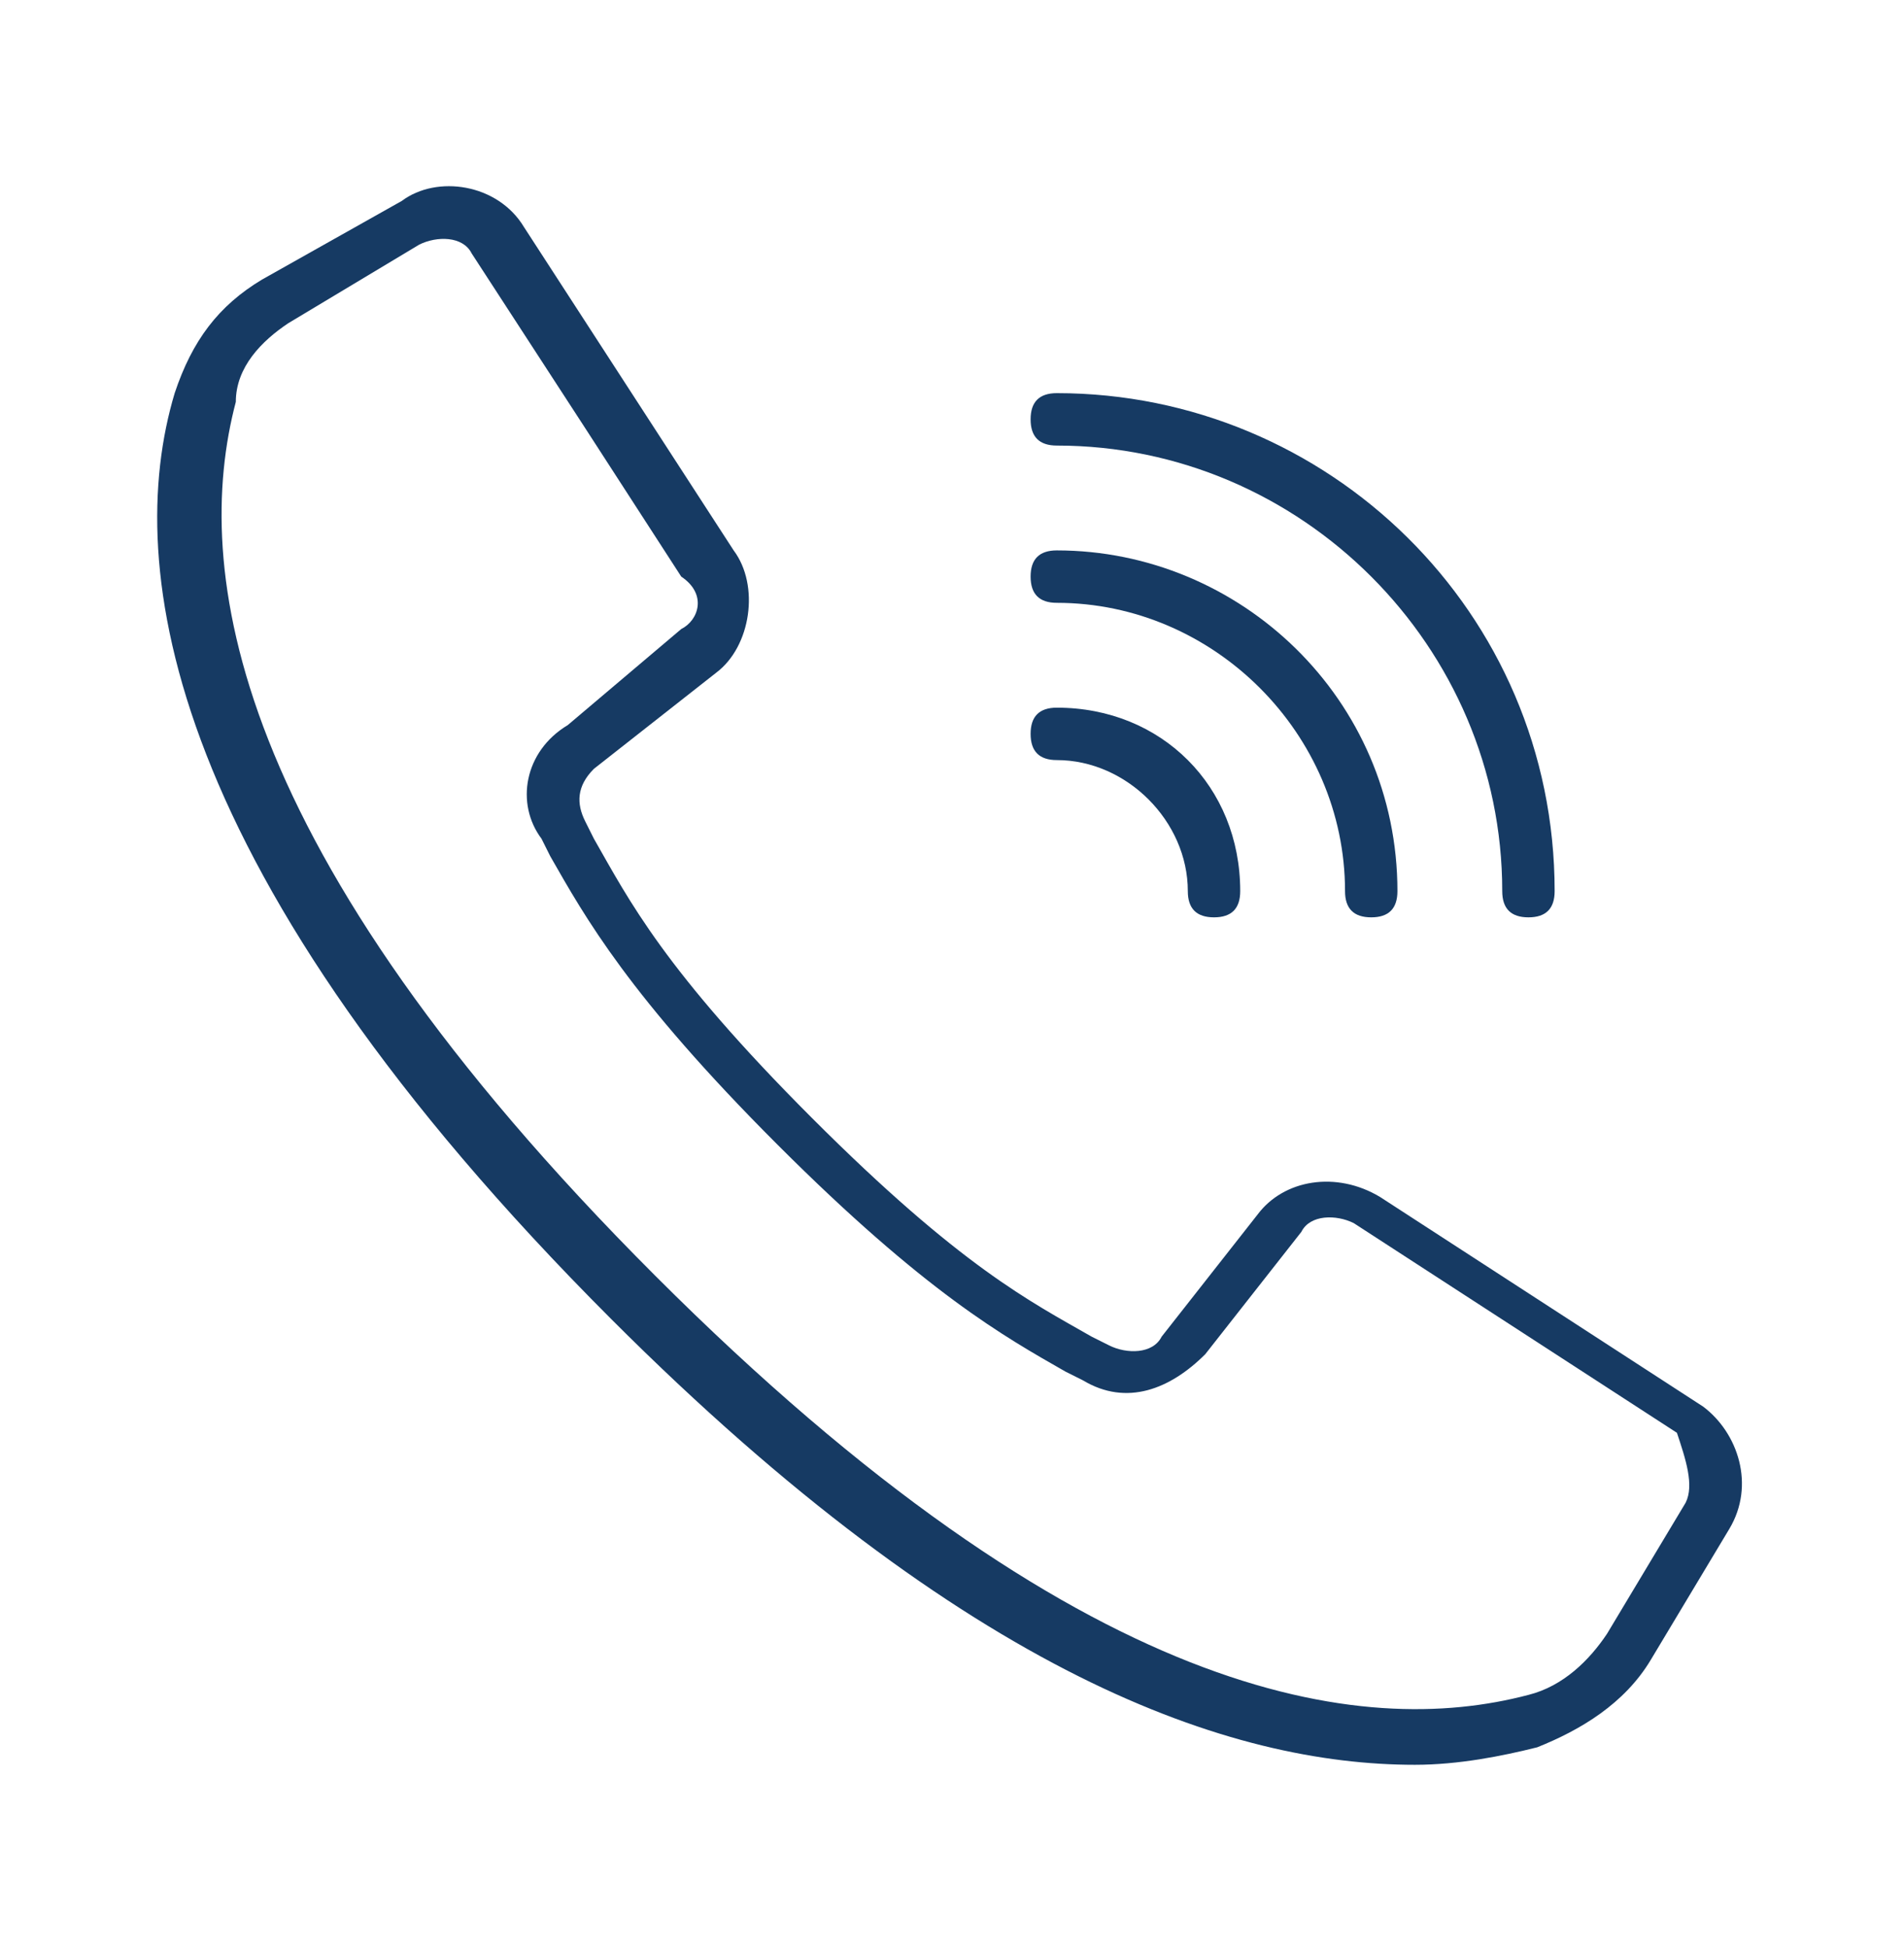
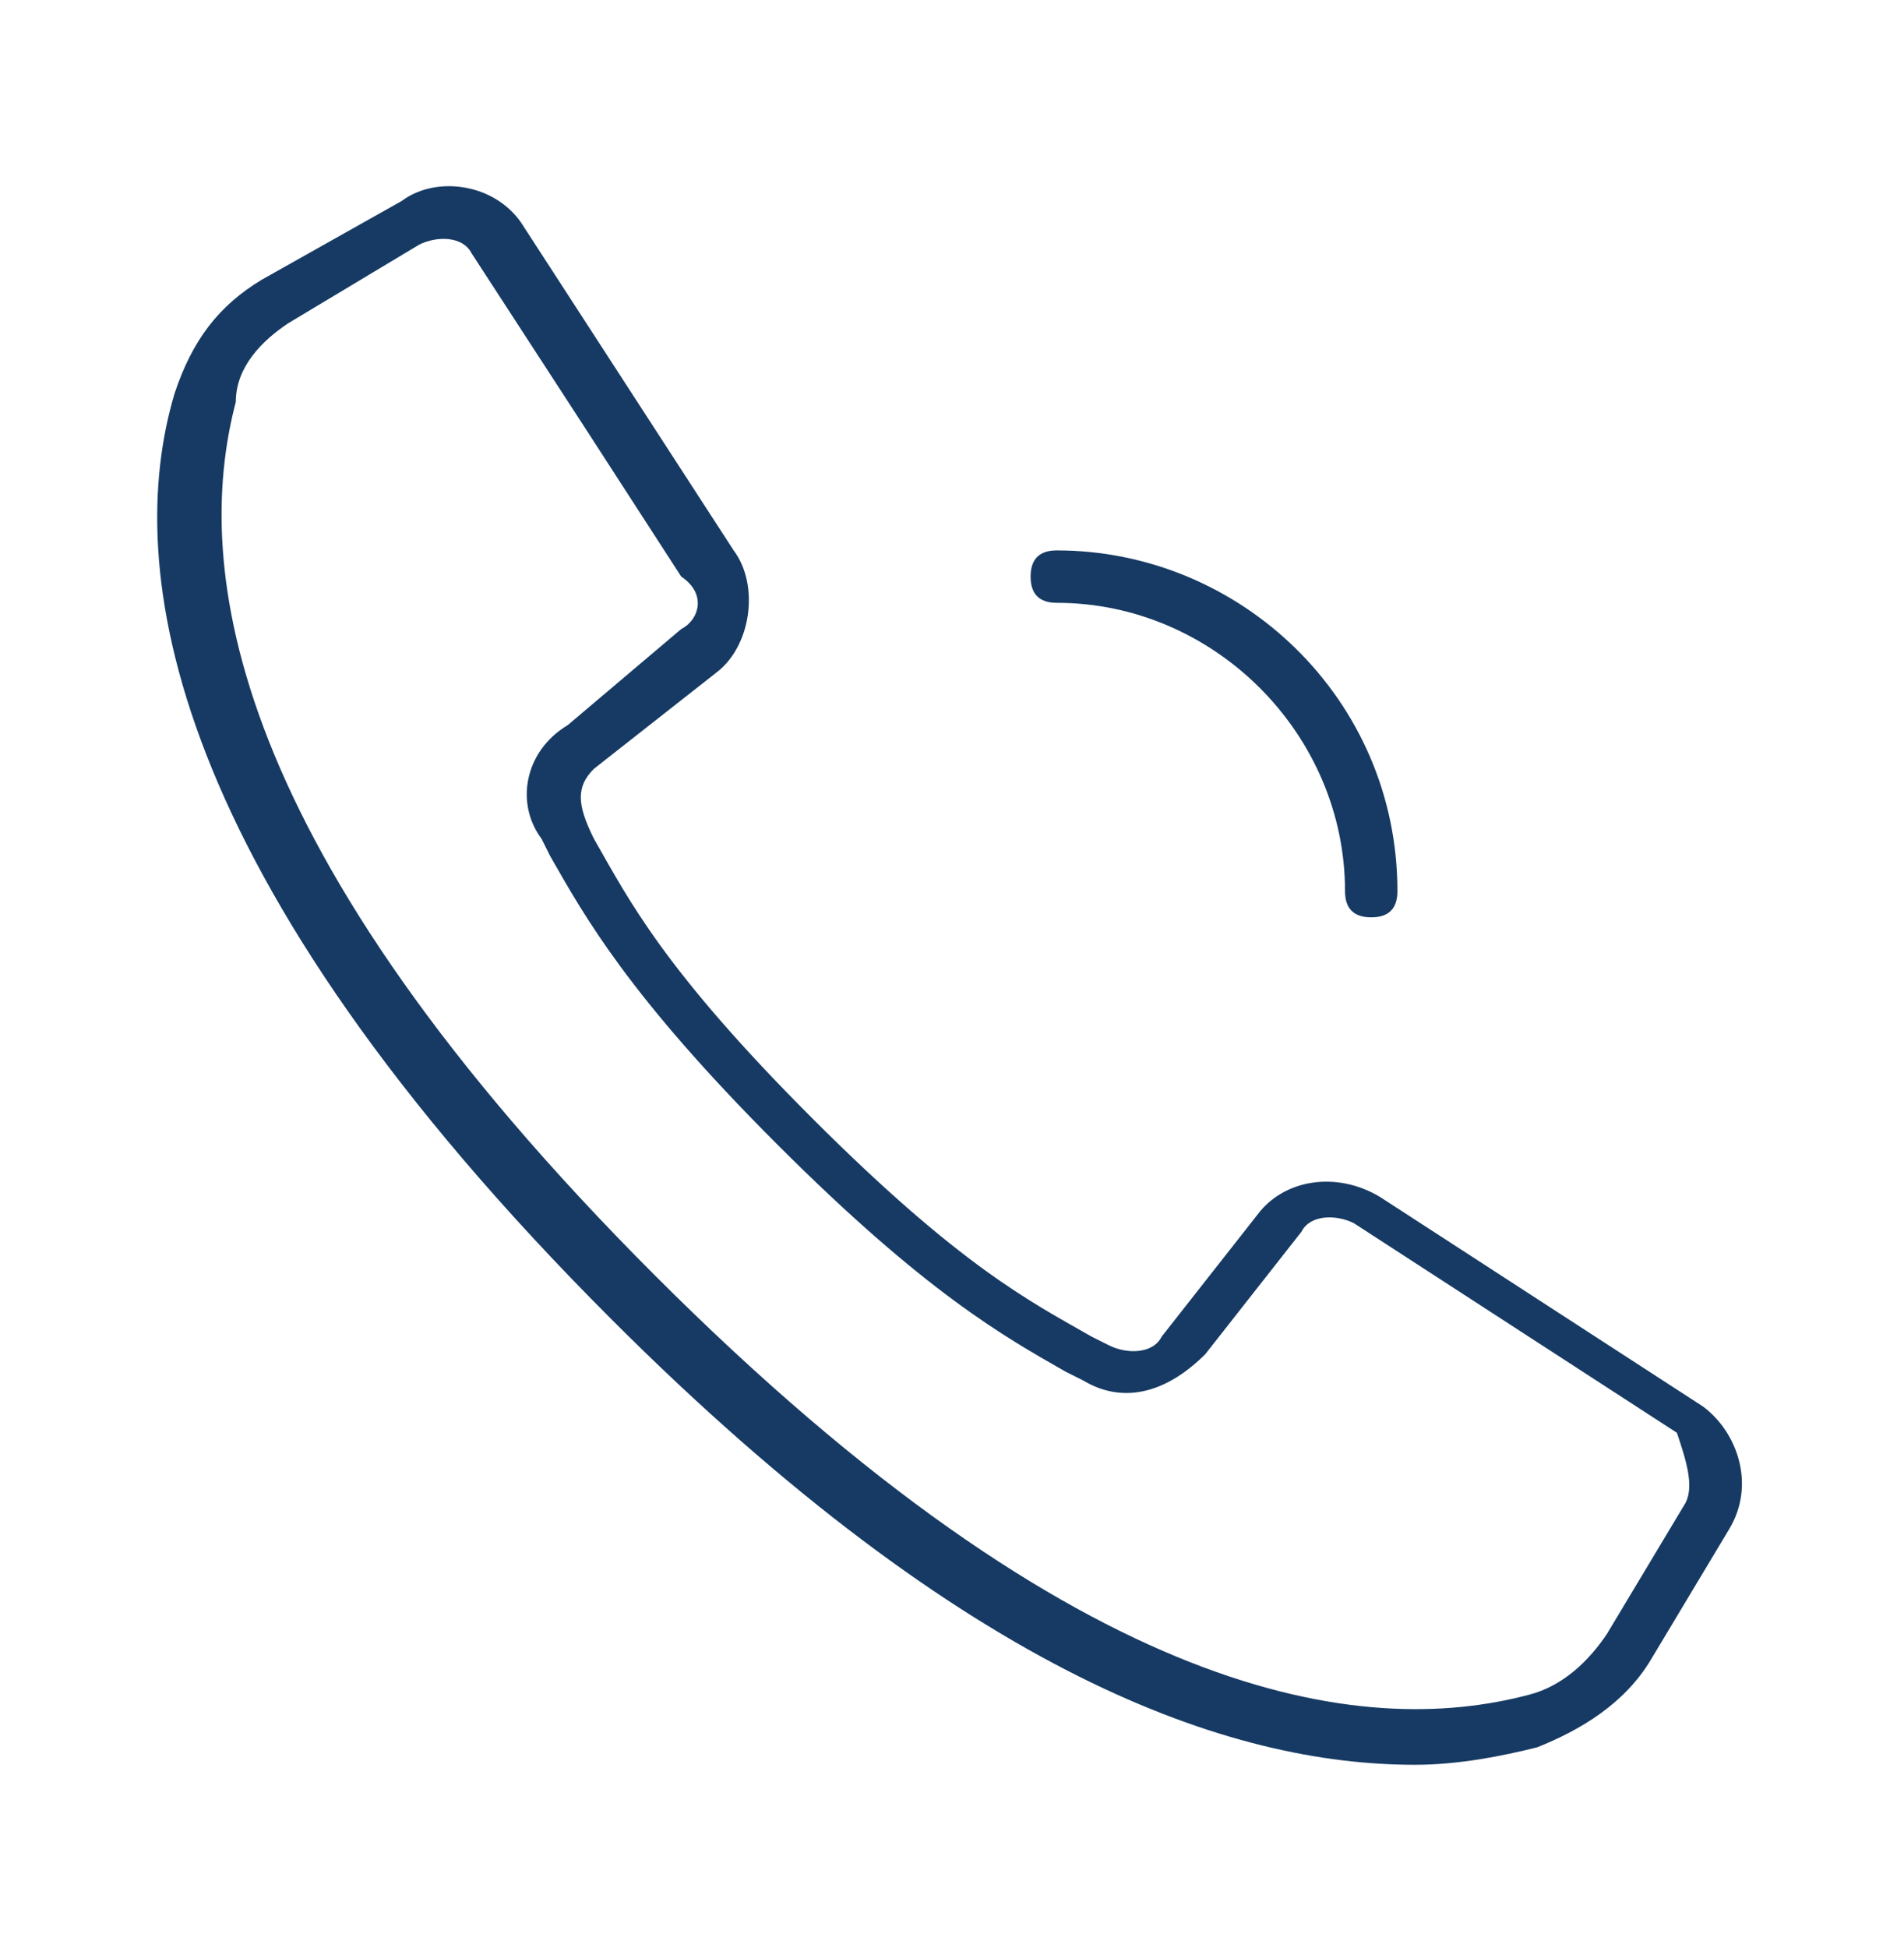
<svg xmlns="http://www.w3.org/2000/svg" version="1.1" id="Layer_1" x="0px" y="0px" viewBox="0 0 21.8 22.3" style="enable-background:new 0 0 21.8 22.3;" xml:space="preserve">
  <style type="text/css">
	.st0{fill:#163A63;}
</style>
  <g transform="translate(-1 -1)">
    <g>
      <g>
-         <path class="st0" d="M20.5,17.1l-3.7-2.4c-0.5-0.3-1.1-0.2-1.4,0.2l-1.1,1.4c-0.1,0.2-0.4,0.2-0.6,0.1l-0.2-0.1     c-0.7-0.4-1.5-0.8-3.2-2.5s-2.1-2.5-2.5-3.2l-0.1-0.2C7.6,10.2,7.6,10,7.8,9.8l1.4-1.1c0.4-0.3,0.5-1,0.2-1.4L7,3.6     C6.7,3.1,6,3,5.6,3.3L4,4.2C3.5,4.5,3.2,4.9,3,5.5c-0.6,2-0.1,5.5,5,10.6c4.1,4.1,7.1,5.1,9.2,5.1c0.5,0,1-0.1,1.4-0.2     c0.5-0.2,1-0.5,1.3-1l0.9-1.5C21.1,18,20.9,17.4,20.5,17.1z M20.3,18.2l-0.9,1.5c-0.2,0.3-0.5,0.6-0.9,0.7     c-1.9,0.5-5.1,0.1-10-4.8s-5.3-8.1-4.8-10c0-0.4,0.3-0.7,0.6-0.9l1.5-0.9C6,3.7,6.3,3.7,6.4,3.9l1.3,2l1.1,1.7     c0.3,0.2,0.2,0.5,0,0.6L7.5,9.3C7,9.6,6.9,10.2,7.2,10.6l0.1,0.2c0.4,0.7,0.9,1.6,2.6,3.3s2.6,2.2,3.3,2.6l0.2,0.1     c0.5,0.3,1,0.1,1.4-0.3l1.1-1.4c0.1-0.2,0.4-0.2,0.6-0.1l3.7,2.4C20.3,17.7,20.4,18,20.3,18.2z" />
-         <path class="st0" d="M13.1,6.1c2.8,0,5.1,2.3,5.1,5.1c0,0.2,0.1,0.3,0.3,0.3c0.2,0,0.3-0.1,0.3-0.3c0-3.2-2.6-5.7-5.7-5.7     c-0.2,0-0.3,0.1-0.3,0.3S12.9,6.1,13.1,6.1z" />
+         <path class="st0" d="M20.5,17.1l-3.7-2.4c-0.5-0.3-1.1-0.2-1.4,0.2l-1.1,1.4c-0.1,0.2-0.4,0.2-0.6,0.1l-0.2-0.1     c-0.7-0.4-1.5-0.8-3.2-2.5s-2.1-2.5-2.5-3.2C7.6,10.2,7.6,10,7.8,9.8l1.4-1.1c0.4-0.3,0.5-1,0.2-1.4L7,3.6     C6.7,3.1,6,3,5.6,3.3L4,4.2C3.5,4.5,3.2,4.9,3,5.5c-0.6,2-0.1,5.5,5,10.6c4.1,4.1,7.1,5.1,9.2,5.1c0.5,0,1-0.1,1.4-0.2     c0.5-0.2,1-0.5,1.3-1l0.9-1.5C21.1,18,20.9,17.4,20.5,17.1z M20.3,18.2l-0.9,1.5c-0.2,0.3-0.5,0.6-0.9,0.7     c-1.9,0.5-5.1,0.1-10-4.8s-5.3-8.1-4.8-10c0-0.4,0.3-0.7,0.6-0.9l1.5-0.9C6,3.7,6.3,3.7,6.4,3.9l1.3,2l1.1,1.7     c0.3,0.2,0.2,0.5,0,0.6L7.5,9.3C7,9.6,6.9,10.2,7.2,10.6l0.1,0.2c0.4,0.7,0.9,1.6,2.6,3.3s2.6,2.2,3.3,2.6l0.2,0.1     c0.5,0.3,1,0.1,1.4-0.3l1.1-1.4c0.1-0.2,0.4-0.2,0.6-0.1l3.7,2.4C20.3,17.7,20.4,18,20.3,18.2z" />
        <path class="st0" d="M13.1,7.9c1.8,0,3.3,1.5,3.3,3.3c0,0.2,0.1,0.3,0.3,0.3s0.3-0.1,0.3-0.3c0-2.2-1.8-3.9-3.9-3.9     c-0.2,0-0.3,0.1-0.3,0.3C12.8,7.8,12.9,7.9,13.1,7.9z" />
-         <path class="st0" d="M13.1,9.7c0.8,0,1.5,0.7,1.5,1.5c0,0.2,0.1,0.3,0.3,0.3s0.3-0.1,0.3-0.3c0-1.2-0.9-2.1-2.1-2.1     c-0.2,0-0.3,0.1-0.3,0.3S12.9,9.7,13.1,9.7z" />
      </g>
    </g>
  </g>
</svg>